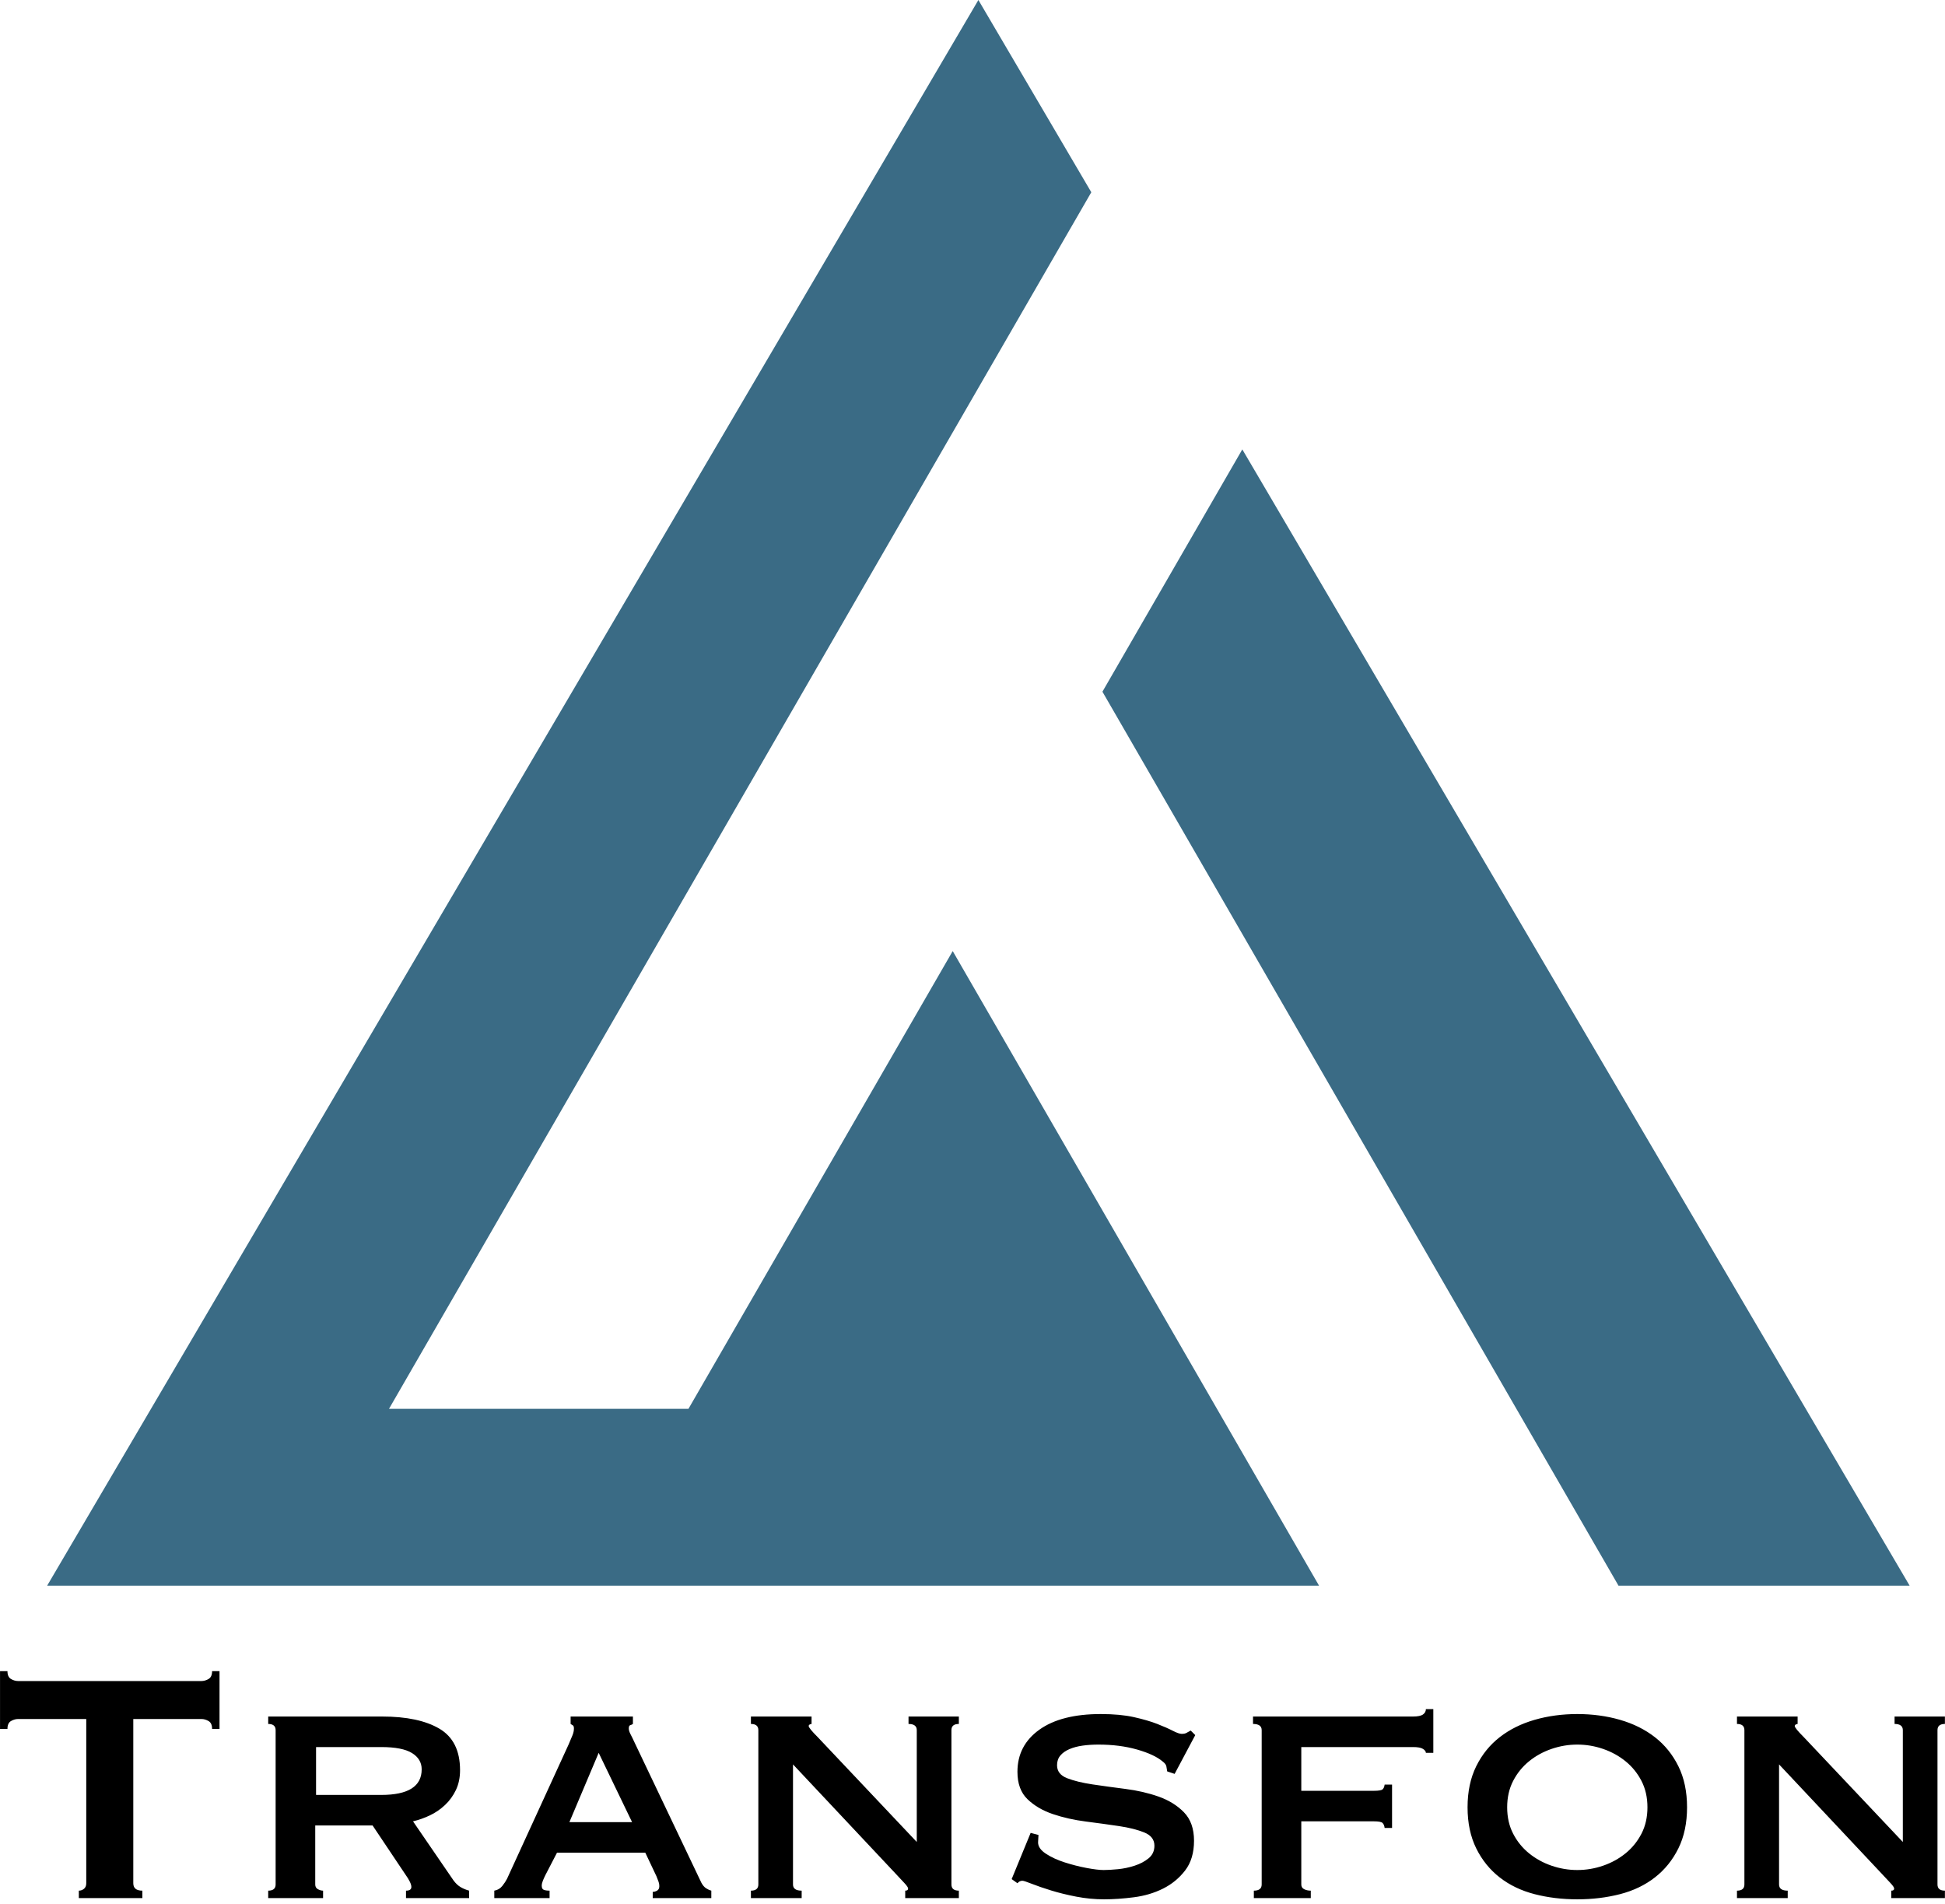
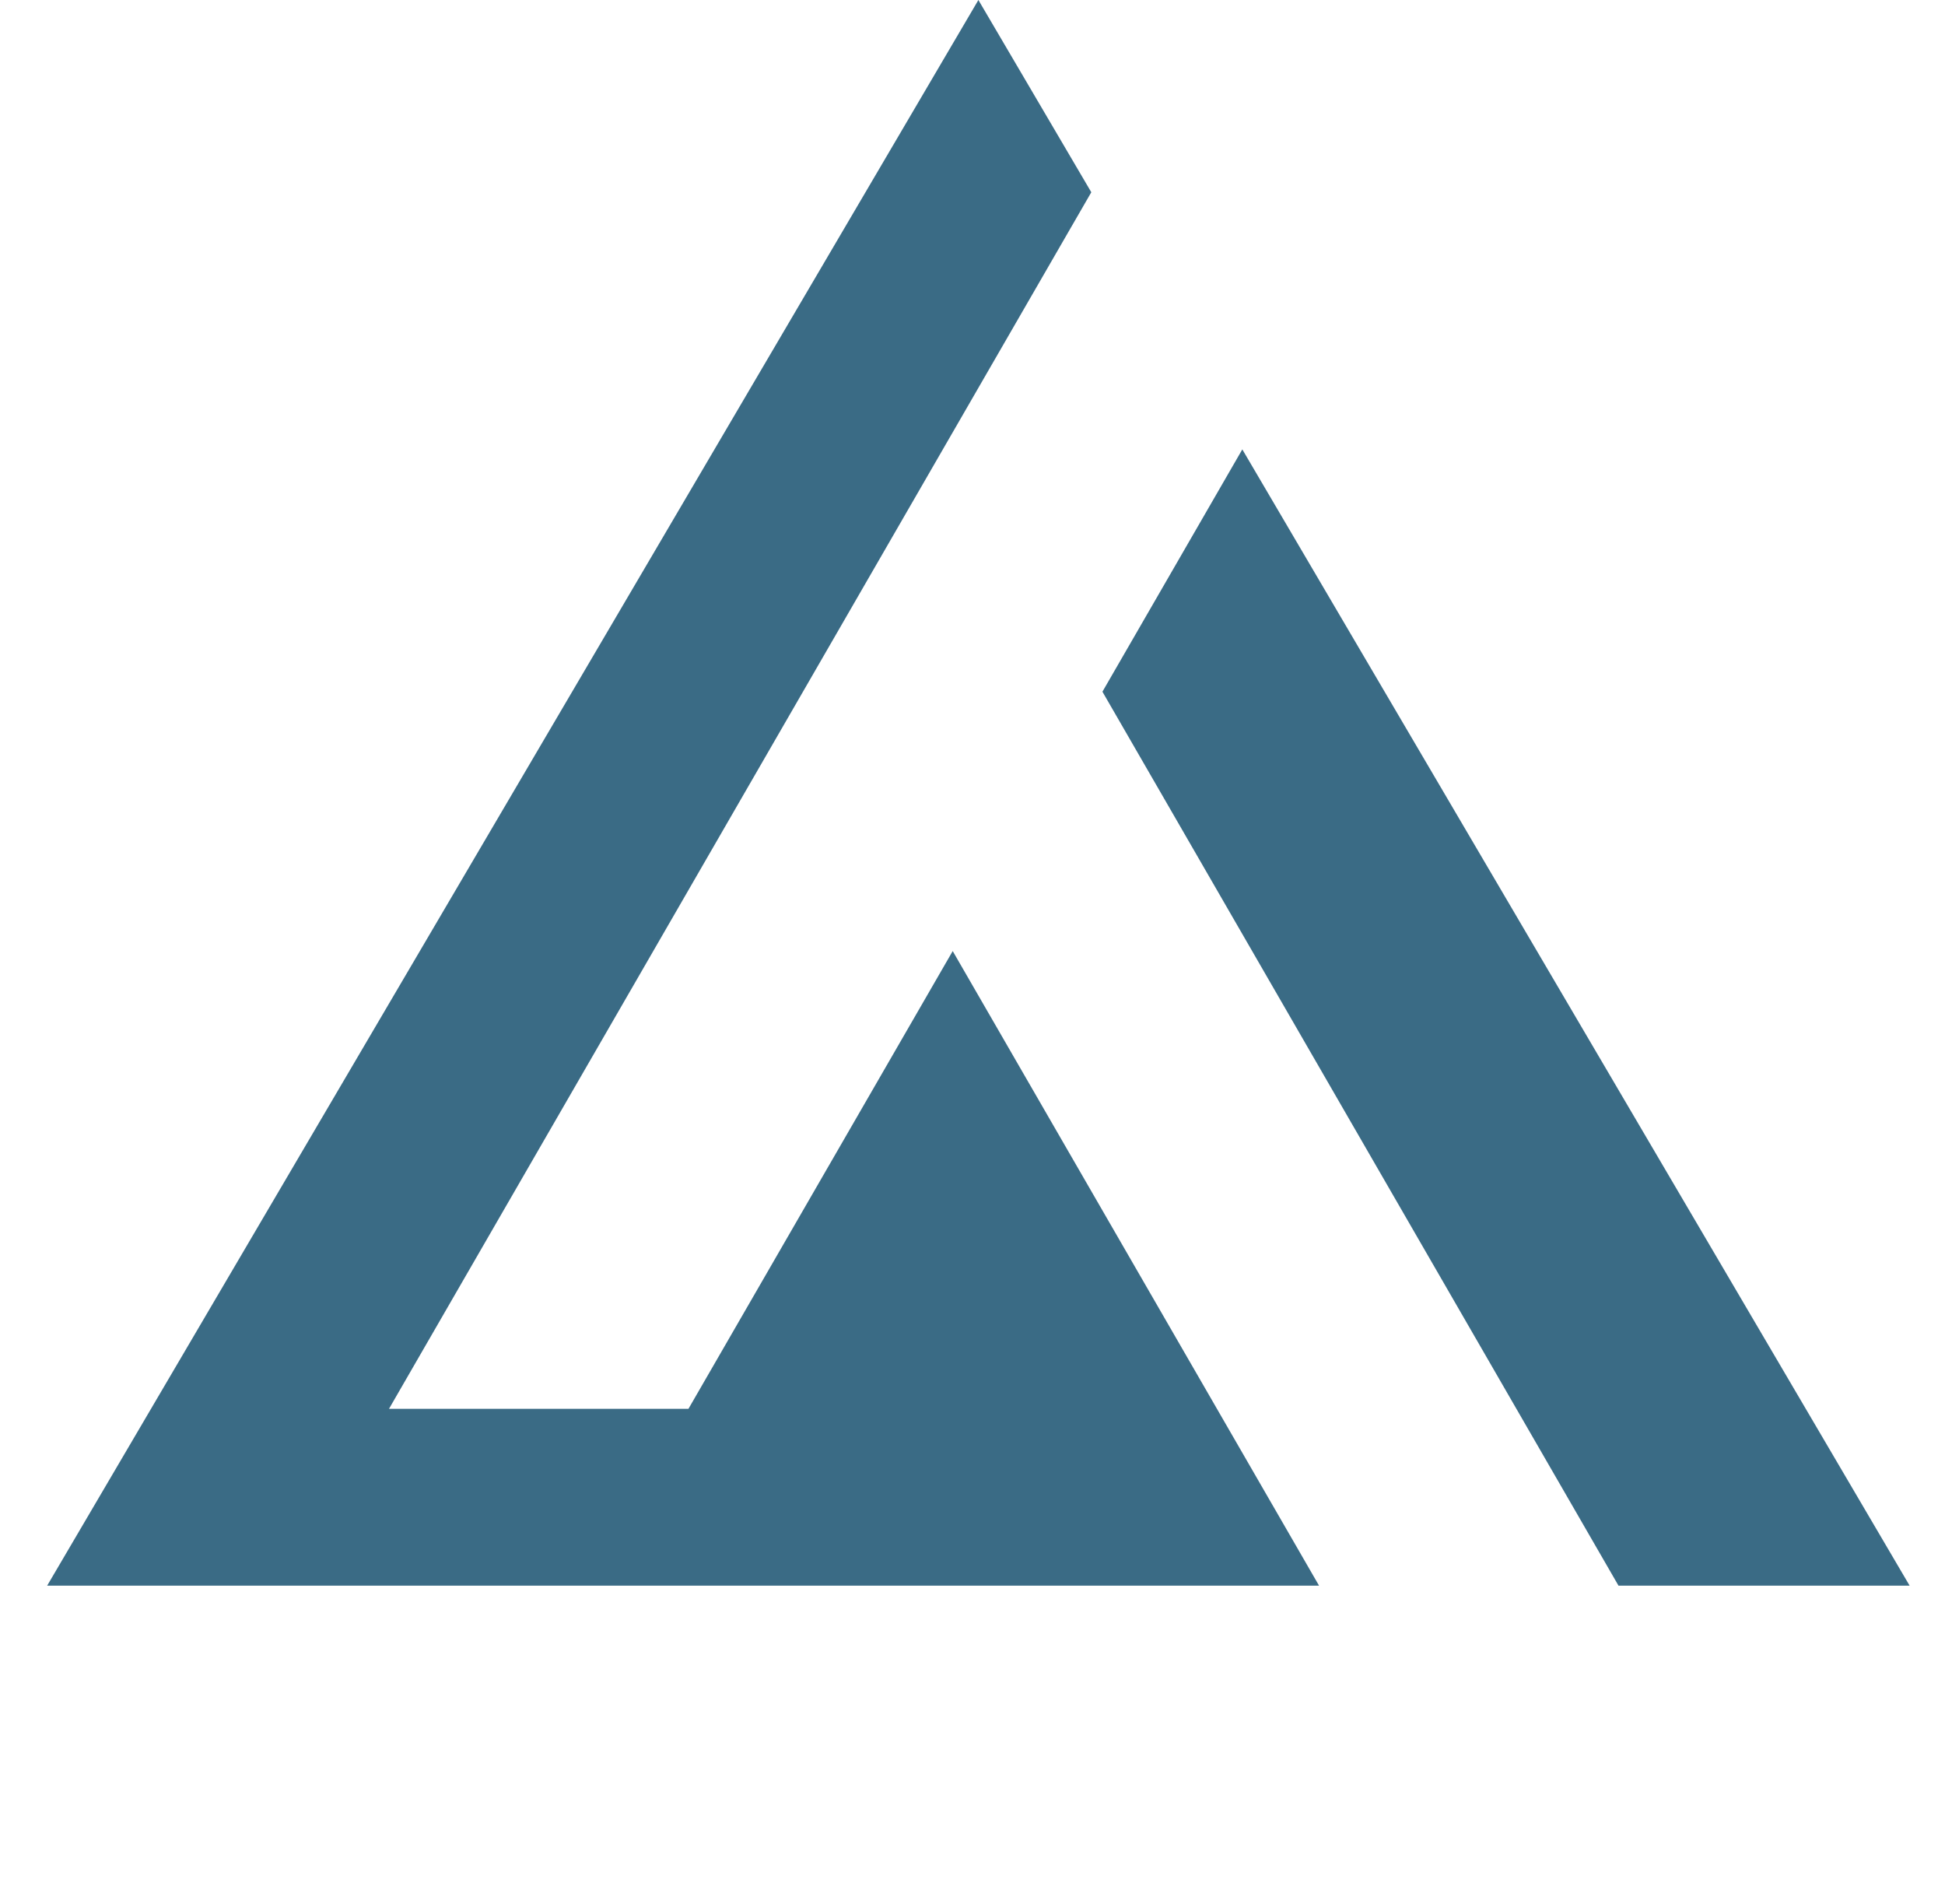
<svg xmlns="http://www.w3.org/2000/svg" viewBox="0 0 330 323" version="1.1">
  <defs />
  <g id="Page-3" stroke="none" stroke-width="1" fill="none" fill-rule="evenodd">
    <g id="logo-short" transform="translate(-3, 0)">
      <g id="logo" transform="translate(11, 0)" fill="#3A6B85">
        <path d="M177.157,32.615 L58,239 L108.807,239 L153.642,161.344 L215.797,269 L0,269 L158,0 L177.157,32.615 Z M202.778,76.237 L316,269 L266.604,269 L179.045,117.344 L202.778,76.237 Z" id="Combined-Shape" />
      </g>
-       <path d="M25.615,319.48 C25.615,320.32 26.128,320.74 27.155,320.74 L27.155,322 L16.375,322 L16.375,320.74 C16.702,320.74 16.993,320.635 17.25,320.425 C17.507,320.215 17.635,319.9 17.635,319.48 L17.635,291.62 L6.085,291.62 C5.665,291.62 5.257,291.737 4.86,291.97 C4.463,292.203 4.265,292.647 4.265,293.3 L3.005,293.3 L3.005,283.5 L4.265,283.5 C4.265,284.153 4.463,284.597 4.86,284.83 C5.257,285.063 5.665,285.18 6.085,285.18 L37.165,285.18 C37.585,285.18 37.993,285.063 38.39,284.83 C38.787,284.597 38.985,284.153 38.985,283.5 L40.245,283.5 L40.245,293.3 L38.985,293.3 C38.985,292.647 38.787,292.203 38.39,291.97 C37.993,291.737 37.585,291.62 37.165,291.62 L25.615,291.62 L25.615,319.48 Z M67.685,304.5 C72.258,304.5 74.545,303.053 74.545,300.16 C74.545,298.993 73.997,298.072 72.9,297.395 C71.803,296.718 70.065,296.38 67.685,296.38 L56.625,296.38 L56.625,304.5 L67.685,304.5 Z M67.825,291.2 C71.978,291.2 75.222,291.888 77.555,293.265 C79.888,294.642 81.055,296.987 81.055,300.3 C81.055,301.56 80.822,302.68 80.355,303.66 C79.888,304.64 79.27,305.492 78.5,306.215 C77.73,306.938 76.878,307.522 75.945,307.965 C75.012,308.408 74.055,308.747 73.075,308.98 L79.935,318.99 C80.308,319.503 80.717,319.888 81.16,320.145 C81.603,320.402 82.082,320.6 82.595,320.74 L82.595,322 L71.885,322 L71.885,320.74 C72.492,320.74 72.795,320.53 72.795,320.11 C72.795,319.643 72.445,318.92 71.745,317.94 L66.215,309.68 L56.485,309.68 L56.485,319.69 C56.485,320.063 56.637,320.332 56.94,320.495 C57.243,320.658 57.535,320.74 57.815,320.74 L57.815,322 L48.505,322 L48.505,320.74 C49.345,320.74 49.765,320.39 49.765,319.69 L49.765,293.51 C49.765,292.81 49.345,292.46 48.505,292.46 L48.505,291.2 L67.825,291.2 Z M110.245,309.12 L104.575,297.36 L99.605,309.12 L110.245,309.12 Z M86.865,320.74 C87.425,320.647 87.88,320.378 88.23,319.935 C88.58,319.492 88.848,319.083 89.035,318.71 L99.465,295.96 C99.745,295.307 99.967,294.782 100.13,294.385 C100.293,293.988 100.375,293.603 100.375,293.23 C100.375,292.95 100.317,292.775 100.2,292.705 C100.083,292.635 99.955,292.553 99.815,292.46 L99.815,291.2 L110.385,291.2 L110.385,292.46 C110.245,292.553 110.093,292.623 109.93,292.67 C109.767,292.717 109.685,292.903 109.685,293.23 C109.685,293.51 109.79,293.848 110,294.245 C110.21,294.642 110.432,295.097 110.665,295.61 L122.005,319.41 C122.238,319.83 122.495,320.133 122.775,320.32 C123.055,320.507 123.358,320.647 123.685,320.74 L123.685,322 L113.745,322 L113.745,320.95 C113.978,320.95 114.223,320.88 114.48,320.74 C114.737,320.6 114.865,320.343 114.865,319.97 C114.865,319.69 114.818,319.433 114.725,319.2 C114.632,318.967 114.515,318.663 114.375,318.29 L112.485,314.3 L97.505,314.3 L95.545,318.08 C95.358,318.453 95.207,318.792 95.09,319.095 C94.973,319.398 94.915,319.667 94.915,319.9 C94.915,320.273 95.032,320.507 95.265,320.6 C95.498,320.693 95.825,320.74 96.245,320.74 L96.245,322 L86.865,322 L86.865,320.74 Z M130.405,320.74 C131.245,320.74 131.665,320.39 131.665,319.69 L131.665,293.51 C131.665,292.81 131.245,292.46 130.405,292.46 L130.405,291.2 L140.695,291.2 L140.695,292.46 C140.368,292.507 140.205,292.623 140.205,292.81 C140.205,293.043 140.718,293.673 141.745,294.7 L158.545,312.48 L158.545,293.51 C158.545,292.81 158.078,292.46 157.145,292.46 L157.145,291.2 L165.685,291.2 L165.685,292.46 C164.845,292.46 164.425,292.81 164.425,293.51 L164.425,319.69 C164.425,320.39 164.845,320.74 165.685,320.74 L165.685,322 L156.585,322 L156.585,320.74 C156.912,320.74 157.075,320.623 157.075,320.39 C157.075,320.203 156.853,319.877 156.41,319.41 C155.967,318.943 155.465,318.407 154.905,317.8 L137.545,299.32 L137.545,319.69 C137.545,320.39 138.035,320.74 139.015,320.74 L139.015,322 L130.405,322 L130.405,320.74 Z M179.195,311.29 C179.195,311.477 179.183,311.675 179.16,311.885 C179.137,312.095 179.125,312.317 179.125,312.55 C179.125,313.25 179.568,313.892 180.455,314.475 C181.342,315.058 182.403,315.548 183.64,315.945 C184.877,316.342 186.113,316.657 187.35,316.89 C188.587,317.123 189.555,317.24 190.255,317.24 C190.908,317.24 191.713,317.193 192.67,317.1 C193.627,317.007 194.572,316.808 195.505,316.505 C196.438,316.202 197.232,315.782 197.885,315.245 C198.538,314.708 198.865,313.997 198.865,313.11 C198.865,312.083 198.293,311.337 197.15,310.87 C196.007,310.403 194.572,310.042 192.845,309.785 C191.118,309.528 189.252,309.272 187.245,309.015 C185.238,308.758 183.372,308.338 181.645,307.755 C179.918,307.172 178.483,306.332 177.34,305.235 C176.197,304.138 175.625,302.587 175.625,300.58 C175.625,297.593 176.862,295.213 179.335,293.44 C181.808,291.667 185.285,290.78 189.765,290.78 C191.958,290.78 193.837,290.955 195.4,291.305 C196.963,291.655 198.282,292.04 199.355,292.46 C200.428,292.88 201.303,293.265 201.98,293.615 C202.657,293.965 203.158,294.14 203.485,294.14 C203.858,294.14 204.138,294.082 204.325,293.965 C204.512,293.848 204.745,293.72 205.025,293.58 L205.795,294.35 L202.295,300.93 L201.035,300.51 L200.895,299.67 C200.848,299.39 200.638,299.11 200.265,298.83 C199.332,298.037 197.885,297.36 195.925,296.8 C193.965,296.24 191.772,295.96 189.345,295.96 C188.412,295.96 187.525,296.018 186.685,296.135 C185.845,296.252 185.098,296.45 184.445,296.73 C183.792,297.01 183.278,297.372 182.905,297.815 C182.532,298.258 182.345,298.807 182.345,299.46 C182.345,300.487 182.917,301.222 184.06,301.665 C185.203,302.108 186.638,302.458 188.365,302.715 C190.092,302.972 191.958,303.228 193.965,303.485 C195.972,303.742 197.838,304.173 199.565,304.78 C201.292,305.387 202.727,306.273 203.87,307.44 C205.013,308.607 205.585,310.217 205.585,312.27 C205.585,314.323 205.083,316.003 204.08,317.31 C203.077,318.617 201.828,319.643 200.335,320.39 C198.842,321.137 197.197,321.627 195.4,321.86 C193.603,322.093 191.912,322.21 190.325,322.21 C188.738,322.21 187.163,322.058 185.6,321.755 C184.037,321.452 182.613,321.102 181.33,320.705 C180.047,320.308 178.962,319.935 178.075,319.585 C177.188,319.235 176.652,319.06 176.465,319.06 C176.138,319.06 175.858,319.2 175.625,319.48 L174.645,318.78 L177.865,310.94 L179.195,311.29 Z M244.925,297.36 C244.925,297.127 244.762,296.905 244.435,296.695 C244.108,296.485 243.548,296.38 242.755,296.38 L223.785,296.38 L223.785,303.8 L236.105,303.8 C236.898,303.8 237.388,303.718 237.575,303.555 C237.762,303.392 237.878,303.123 237.925,302.75 L239.185,302.75 L239.185,310.1 L237.925,310.1 C237.878,309.727 237.762,309.447 237.575,309.26 C237.388,309.073 236.898,308.98 236.105,308.98 L223.785,308.98 L223.785,319.69 C223.785,320.063 223.948,320.332 224.275,320.495 C224.602,320.658 224.975,320.74 225.395,320.74 L225.395,322 L215.735,322 L215.735,320.74 C216.622,320.74 217.065,320.39 217.065,319.69 L217.065,293.51 C217.065,292.81 216.575,292.46 215.595,292.46 L215.595,291.2 L242.755,291.2 C243.548,291.2 244.108,291.083 244.435,290.85 C244.762,290.617 244.925,290.313 244.925,289.94 L246.185,289.94 L246.185,297.36 L244.925,297.36 Z M270.615,295.96 C269.122,295.96 267.663,296.205 266.24,296.695 C264.817,297.185 263.545,297.885 262.425,298.795 C261.305,299.705 260.407,300.813 259.73,302.12 C259.053,303.427 258.715,304.92 258.715,306.6 C258.715,308.28 259.053,309.773 259.73,311.08 C260.407,312.387 261.305,313.495 262.425,314.405 C263.545,315.315 264.817,316.015 266.24,316.505 C267.663,316.995 269.122,317.24 270.615,317.24 C272.108,317.24 273.567,316.995 274.99,316.505 C276.413,316.015 277.685,315.315 278.805,314.405 C279.925,313.495 280.823,312.387 281.5,311.08 C282.177,309.773 282.515,308.28 282.515,306.6 C282.515,304.92 282.177,303.427 281.5,302.12 C280.823,300.813 279.925,299.705 278.805,298.795 C277.685,297.885 276.413,297.185 274.99,296.695 C273.567,296.205 272.108,295.96 270.615,295.96 Z M270.615,290.78 C273.182,290.78 275.597,291.107 277.86,291.76 C280.123,292.413 282.095,293.393 283.775,294.7 C285.455,296.007 286.785,297.652 287.765,299.635 C288.745,301.618 289.235,303.94 289.235,306.6 C289.235,309.26 288.745,311.582 287.765,313.565 C286.785,315.548 285.455,317.193 283.775,318.5 C282.095,319.807 280.123,320.752 277.86,321.335 C275.597,321.918 273.182,322.21 270.615,322.21 C268.048,322.21 265.633,321.918 263.37,321.335 C261.107,320.752 259.135,319.807 257.455,318.5 C255.775,317.193 254.445,315.548 253.465,313.565 C252.485,311.582 251.995,309.26 251.995,306.6 C251.995,303.94 252.485,301.618 253.465,299.635 C254.445,297.652 255.775,296.007 257.455,294.7 C259.135,293.393 261.107,292.413 263.37,291.76 C265.633,291.107 268.048,290.78 270.615,290.78 Z M297.705,320.74 C298.545,320.74 298.965,320.39 298.965,319.69 L298.965,293.51 C298.965,292.81 298.545,292.46 297.705,292.46 L297.705,291.2 L307.995,291.2 L307.995,292.46 C307.668,292.507 307.505,292.623 307.505,292.81 C307.505,293.043 308.018,293.673 309.045,294.7 L325.845,312.48 L325.845,293.51 C325.845,292.81 325.378,292.46 324.445,292.46 L324.445,291.2 L332.985,291.2 L332.985,292.46 C332.145,292.46 331.725,292.81 331.725,293.51 L331.725,319.69 C331.725,320.39 332.145,320.74 332.985,320.74 L332.985,322 L323.885,322 L323.885,320.74 C324.212,320.74 324.375,320.623 324.375,320.39 C324.375,320.203 324.153,319.877 323.71,319.41 C323.267,318.943 322.765,318.407 322.205,317.8 L304.845,299.32 L304.845,319.69 C304.845,320.39 305.335,320.74 306.315,320.74 L306.315,322 L297.705,322 L297.705,320.74 Z" id="Transfon" fill="#000000" />
    </g>
  </g>
</svg>